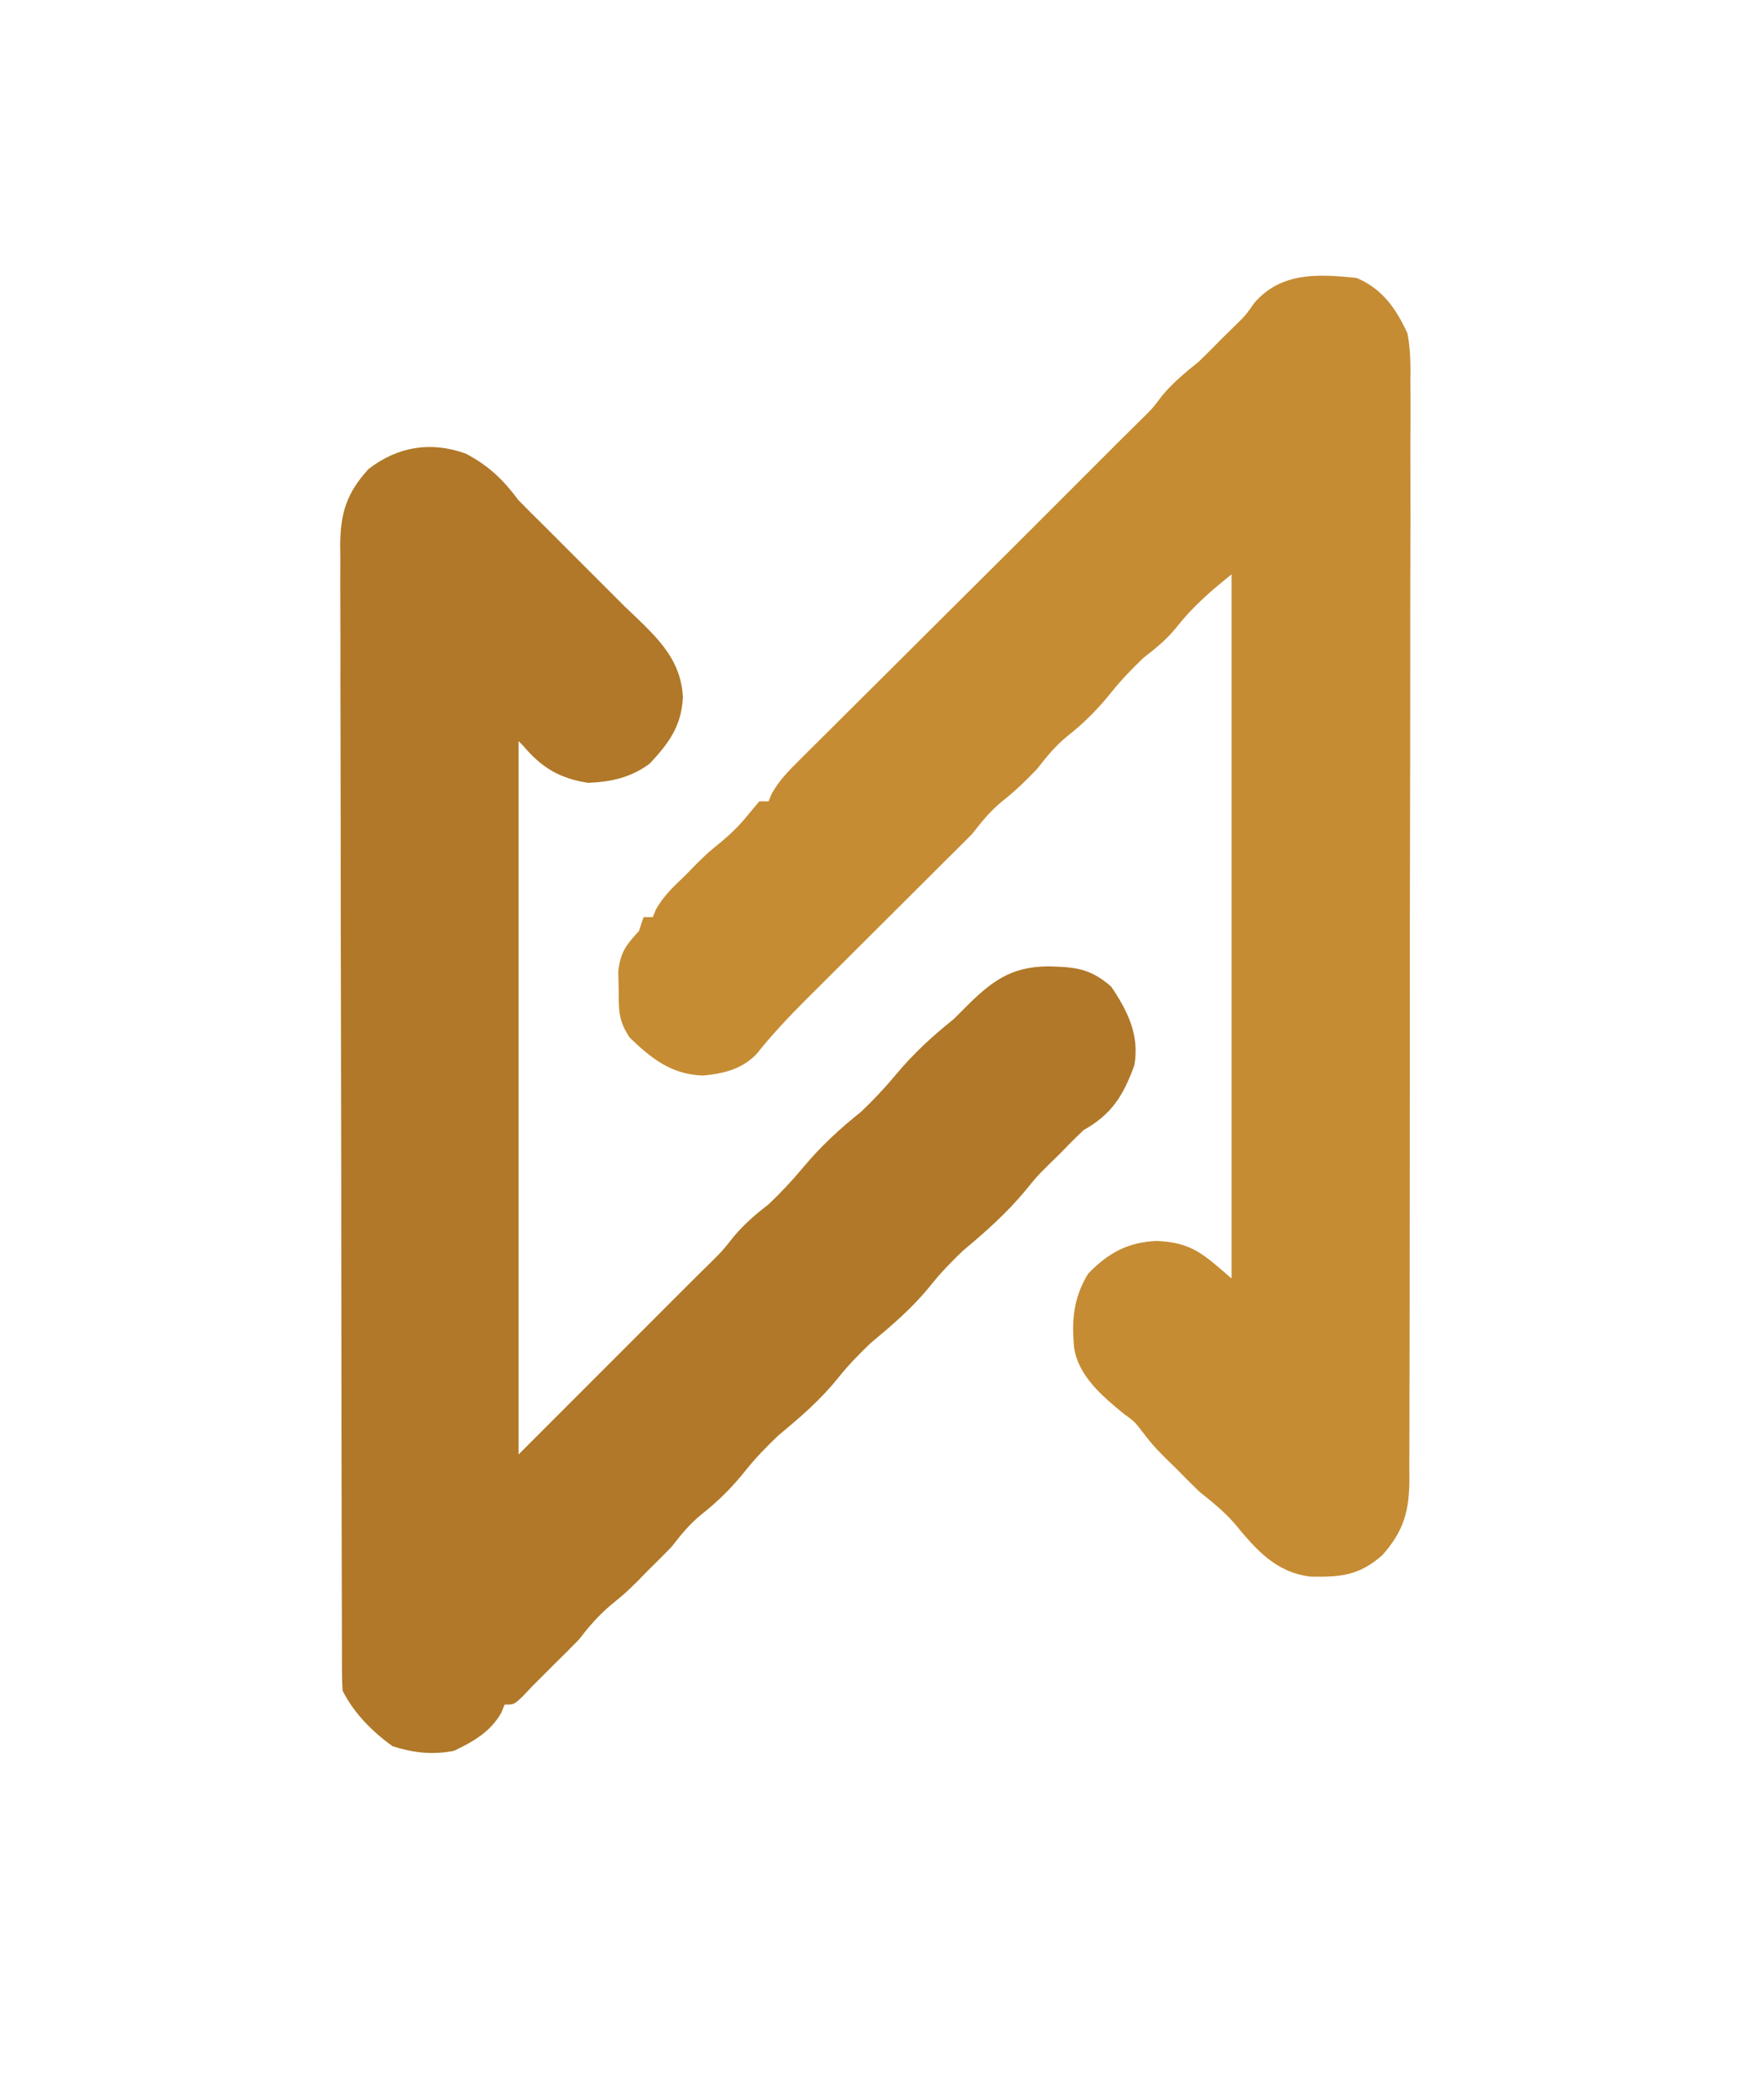
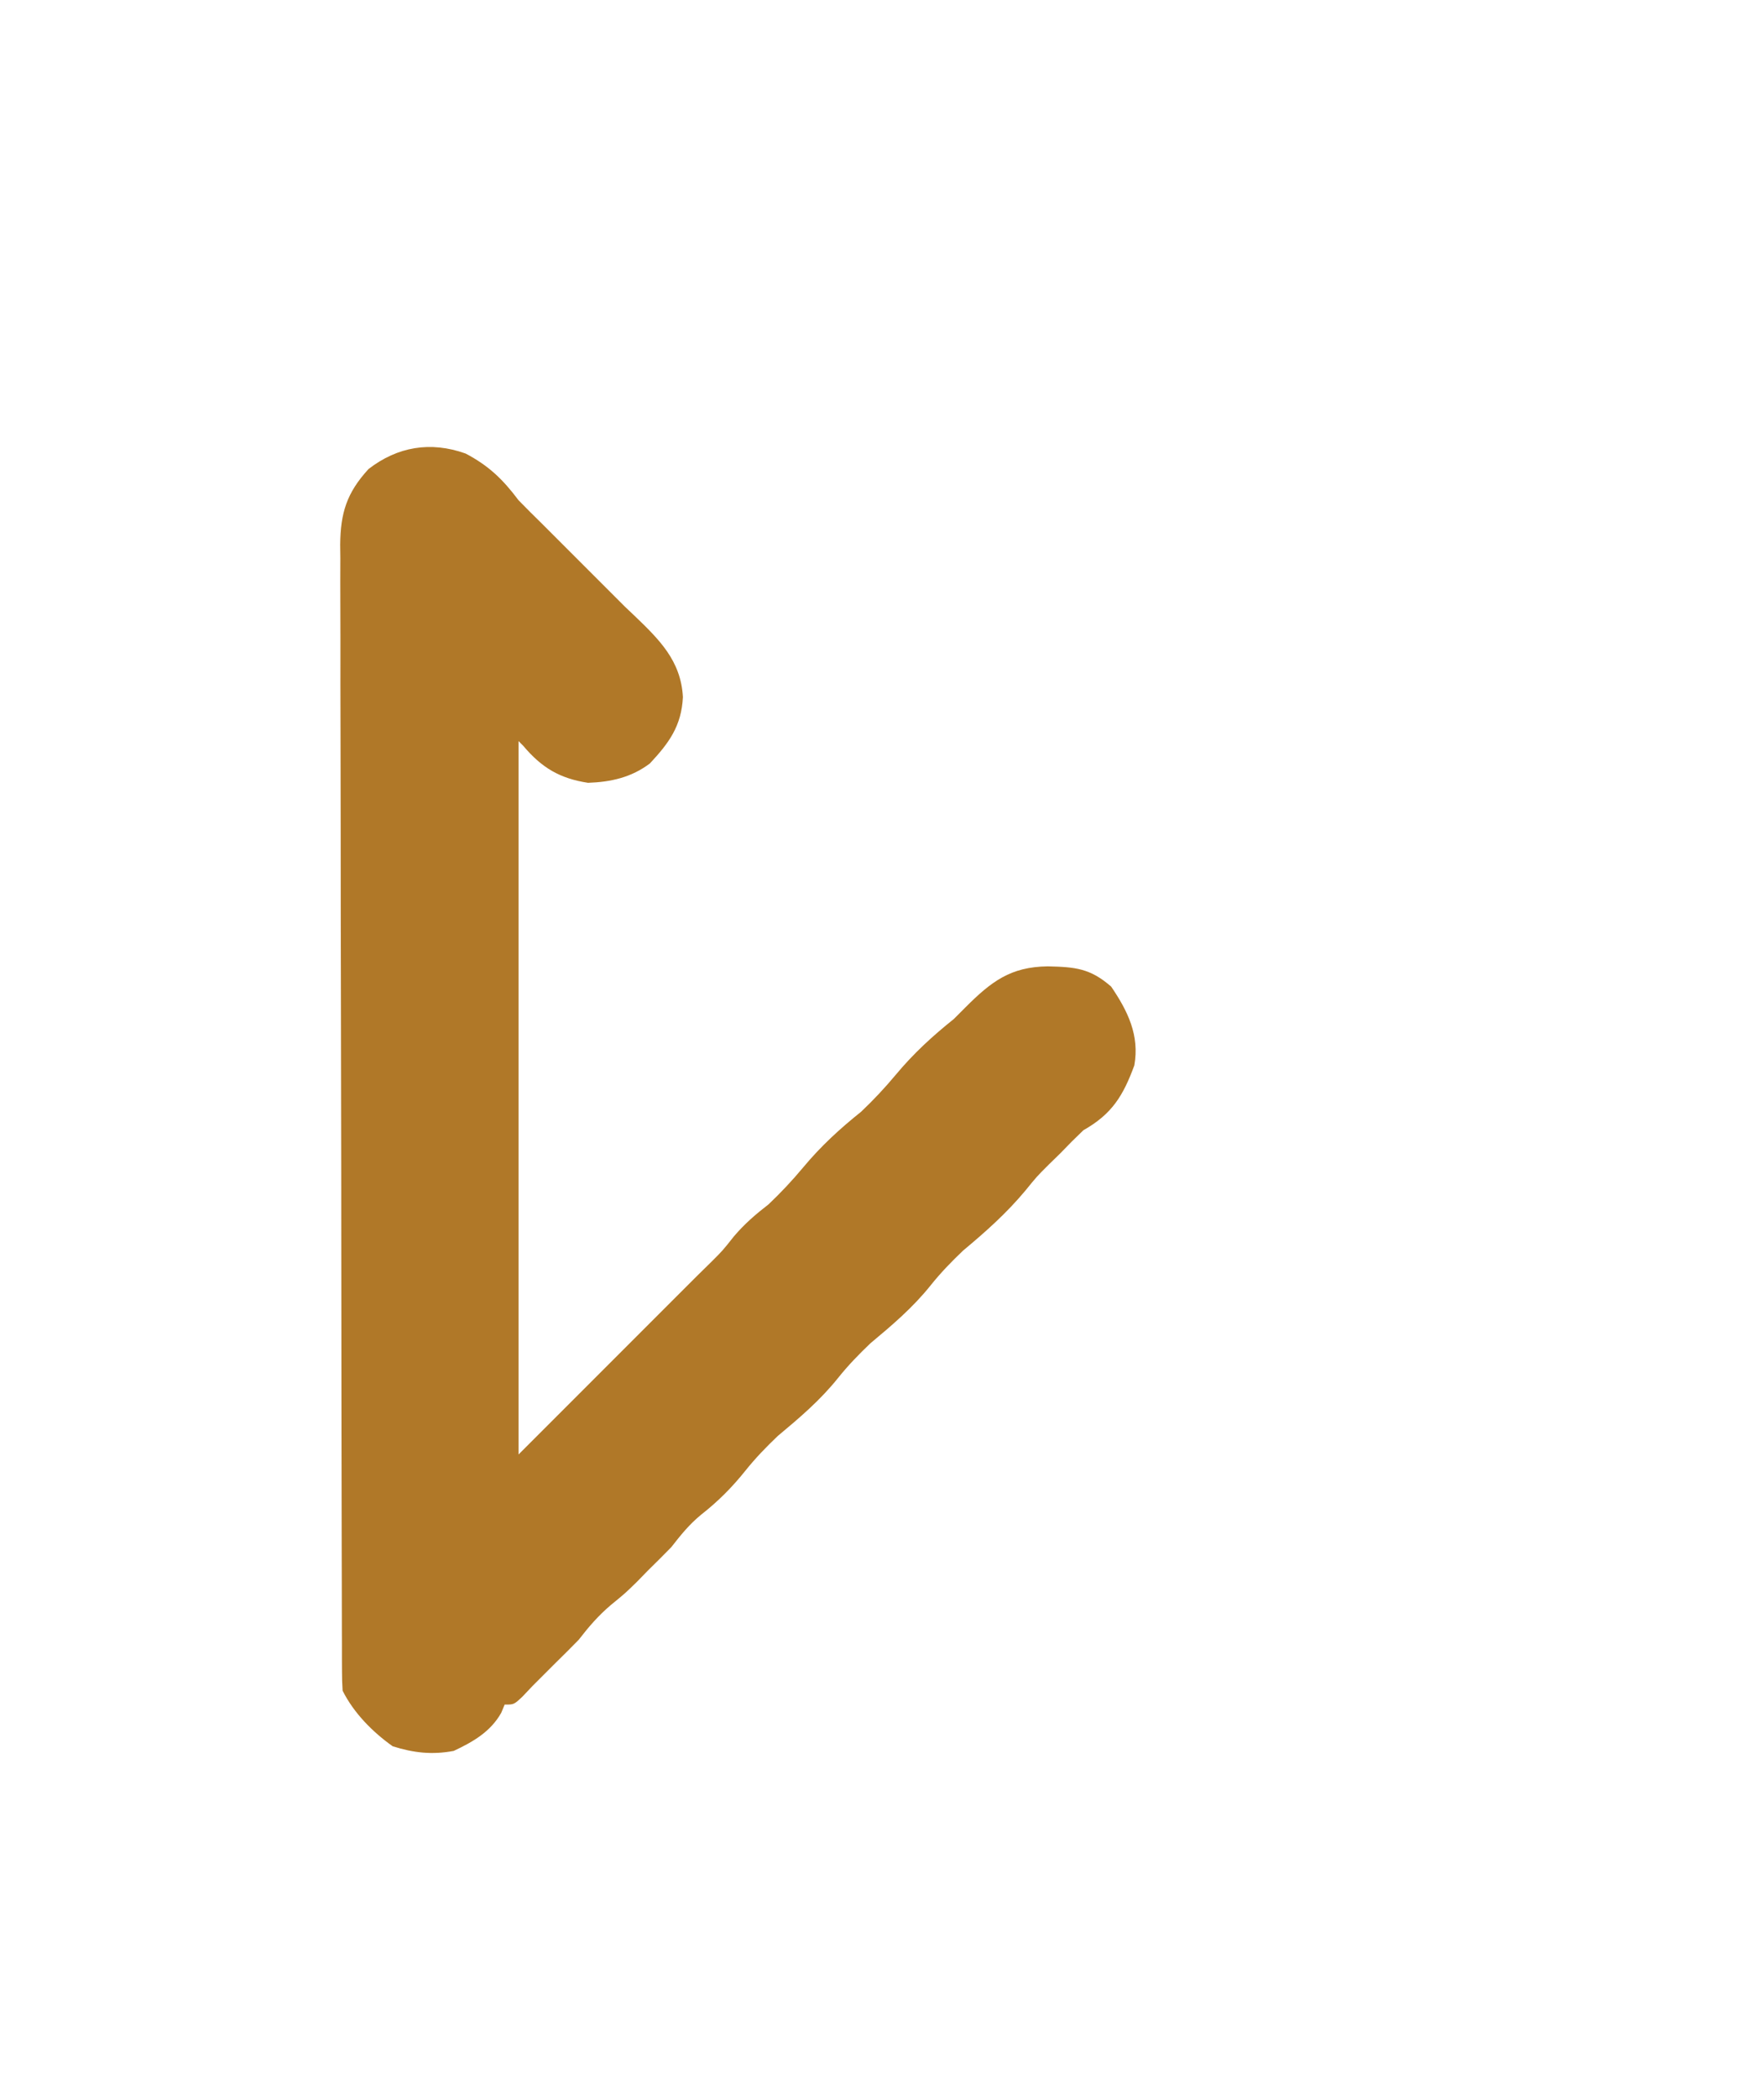
<svg xmlns="http://www.w3.org/2000/svg" version="1.1" width="381" height="453">
-   <path d="M0 0 C5.544 2.334 8.548 6.623 11 12 C11.681 15.548 11.668 18.998 11.621 22.602 C11.628 23.646 11.634 24.69 11.641 25.766 C11.656 29.251 11.636 32.736 11.615 36.221 C11.619 38.725 11.624 41.229 11.632 43.732 C11.645 49.819 11.634 55.905 11.613 61.991 C11.589 69.082 11.591 76.173 11.593 83.264 C11.597 95.917 11.576 108.569 11.542 121.222 C11.509 133.494 11.495 145.767 11.501 158.039 C11.508 171.412 11.505 184.785 11.486 198.157 C11.485 198.865 11.484 199.572 11.482 200.301 C11.48 201.721 11.478 203.142 11.476 204.562 C11.469 209.503 11.469 214.444 11.47 219.385 C11.472 226.035 11.457 232.685 11.431 239.335 C11.424 241.777 11.422 244.22 11.425 246.662 C11.429 249.992 11.414 253.321 11.394 256.652 C11.4 257.621 11.405 258.59 11.411 259.589 C11.342 266.342 10.151 270.573 5.562 275.75 C0.561 280.142 -3.411 280.506 -9.965 280.371 C-17.501 279.45 -21.72 274.519 -26.344 268.918 C-28.654 266.243 -31.247 264.215 -34 262 C-35.687 260.354 -37.355 258.688 -39 257 C-39.846 256.175 -40.691 255.35 -41.562 254.5 C-44 252 -44 252 -46 249.438 C-47.897 246.946 -47.897 246.946 -50.312 245.188 C-54.887 241.464 -60.061 237.067 -61 231 C-61.573 225.04 -61.161 220.235 -58 215 C-53.683 210.51 -49.415 208.171 -43.16 207.902 C-35.485 208.249 -33.112 210.761 -27 216 C-27 165.84 -27 115.68 -27 64 C-31.503 67.602 -35.457 71.024 -39 75.562 C-41.119 78.145 -43.372 79.949 -46 82 C-48.52 84.397 -50.827 86.784 -53 89.5 C-55.865 93.081 -58.946 96.177 -62.562 99 C-65.145 101.119 -66.949 103.372 -69 106 C-71.416 108.539 -73.799 110.843 -76.562 113 C-79.145 115.119 -80.949 117.372 -83 120 C-84.653 121.682 -86.321 123.344 -88 125 C-89.29 126.284 -90.58 127.568 -91.869 128.853 C-92.59 129.571 -93.311 130.289 -94.054 131.028 C-97.323 134.284 -100.589 137.542 -103.856 140.801 C-105.574 142.514 -107.294 144.227 -109.014 145.938 C-111.51 148.423 -114.004 150.91 -116.496 153.398 C-117.259 154.156 -118.021 154.913 -118.807 155.694 C-122.622 159.508 -126.257 163.349 -129.614 167.576 C-132.796 170.846 -136.771 171.802 -141.195 172.195 C-147.905 171.985 -152.297 168.554 -157 164 C-159.495 160.257 -159.331 158.091 -159.375 153.625 C-159.403 152.318 -159.432 151.011 -159.461 149.664 C-158.935 145.484 -157.804 144.041 -155 141 C-154.67 140.01 -154.34 139.02 -154 138 C-153.34 138 -152.68 138 -152 138 C-151.773 137.443 -151.546 136.886 -151.312 136.312 C-149.626 133.341 -147.47 131.355 -145 129 C-144.196 128.175 -143.391 127.35 -142.562 126.5 C-140 124 -140 124 -137 121.562 C-134.727 119.621 -133.078 117.978 -131.25 115.688 C-130.507 114.801 -129.765 113.914 -129 113 C-128.34 113 -127.68 113 -127 113 C-126.77 112.444 -126.539 111.889 -126.302 111.316 C-124.643 108.364 -122.572 106.333 -120.171 103.944 C-119.681 103.454 -119.191 102.964 -118.687 102.459 C-117.071 100.844 -115.447 99.236 -113.824 97.629 C-112.695 96.504 -111.567 95.378 -110.438 94.252 C-107.468 91.288 -104.491 88.331 -101.512 85.375 C-98.495 82.378 -95.483 79.375 -92.471 76.373 C-87.16 71.081 -81.844 65.794 -76.524 60.511 C-74.012 58.011 -71.505 55.507 -69 53 C-64 48 -59 43 -54 38 C-52.687 36.685 -52.687 36.685 -51.348 35.344 C-49.721 33.719 -48.083 32.105 -46.438 30.5 C-43.988 28.083 -43.988 28.083 -42.062 25.5 C-39.651 22.577 -36.933 20.394 -34 18 C-32.313 16.354 -30.645 14.688 -29 13 C-28.154 12.175 -27.309 11.35 -26.438 10.5 C-23.966 8.079 -23.966 8.079 -22.062 5.375 C-16.233 -1.337 -8.212 -0.85 0 0 Z " fill="#C68C33" transform="translate(293,60)" />
  <path d="M0 0 C5.009 2.622 8.087 5.606 11.453 10.094 C13.097 11.782 14.767 13.447 16.453 15.094 C17.788 16.426 19.121 17.759 20.453 19.094 C21.14 19.781 21.827 20.468 22.535 21.176 C26.508 25.148 30.48 29.121 34.453 33.094 C35.42 34.008 35.42 34.008 36.406 34.941 C41.828 40.152 46.525 44.695 46.953 52.594 C46.635 58.82 43.983 62.454 39.828 66.906 C35.836 69.933 31.403 70.922 26.453 71.094 C20.357 70.158 16.458 67.849 12.453 63.094 C12.123 62.764 11.793 62.434 11.453 62.094 C11.453 112.914 11.453 163.734 11.453 216.094 C22.673 204.874 33.893 193.654 45.453 182.094 C50.453 177.094 50.453 177.094 52.953 174.656 C55.536 172.084 55.536 172.084 57.953 169.031 C60.294 166.281 62.612 164.295 65.453 162.094 C68.141 159.54 70.578 156.944 72.953 154.094 C76.752 149.535 80.833 145.79 85.453 142.094 C88.141 139.54 90.578 136.944 92.953 134.094 C96.752 129.535 100.833 125.79 105.453 122.094 C106.278 121.269 107.103 120.444 107.953 119.594 C113.568 113.979 117.712 110.813 125.766 110.719 C131.709 110.852 134.947 111.151 139.453 115.094 C143.051 120.384 145.609 125.621 144.453 132.094 C142.056 138.626 139.633 142.618 133.453 146.094 C131.745 147.718 130.078 149.386 128.453 151.094 C127.628 151.898 126.803 152.702 125.953 153.531 C123.381 156.101 123.381 156.101 120.953 159.094 C116.865 164 112.348 168.014 107.453 172.094 C104.932 174.495 102.628 176.875 100.453 179.594 C96.622 184.383 92.148 188.181 87.453 192.094 C84.932 194.495 82.628 196.875 80.453 199.594 C76.622 204.383 72.148 208.181 67.453 212.094 C64.932 214.495 62.628 216.875 60.453 219.594 C57.588 223.175 54.507 226.271 50.891 229.094 C48.308 231.213 46.504 233.466 44.453 236.094 C42.808 237.781 41.14 239.448 39.453 241.094 C38.649 241.919 37.844 242.744 37.016 243.594 C34.453 246.094 34.453 246.094 31.391 248.594 C28.641 250.934 26.655 253.253 24.453 256.094 C22.808 257.781 21.14 259.448 19.453 261.094 C18.608 261.939 17.762 262.785 16.891 263.656 C15.684 264.863 15.684 264.863 14.453 266.094 C13.731 266.857 13.009 267.62 12.266 268.406 C10.453 270.094 10.453 270.094 8.453 270.094 C8.082 270.983 8.082 270.983 7.703 271.891 C5.392 275.964 1.622 278.139 -2.547 280.094 C-7.252 280.976 -11.192 280.519 -15.734 279.094 C-20.084 276.001 -24.138 271.912 -26.547 267.094 C-26.643 265.693 -26.678 264.288 -26.681 262.885 C-26.686 261.997 -26.69 261.109 -26.695 260.194 C-26.694 258.722 -26.694 258.722 -26.694 257.22 C-26.698 256.181 -26.701 255.143 -26.705 254.074 C-26.716 250.572 -26.72 247.071 -26.724 243.57 C-26.73 241.068 -26.737 238.567 -26.744 236.066 C-26.763 228.543 -26.774 221.02 -26.783 213.496 C-26.787 209.954 -26.792 206.412 -26.798 202.87 C-26.815 191.096 -26.829 179.322 -26.836 167.549 C-26.838 164.492 -26.84 161.436 -26.842 158.38 C-26.843 157.62 -26.843 156.86 -26.844 156.078 C-26.852 143.773 -26.877 131.469 -26.91 119.165 C-26.943 106.535 -26.961 93.905 -26.964 81.274 C-26.966 74.182 -26.975 67.09 -27 59.998 C-27.024 53.325 -27.028 46.654 -27.018 39.981 C-27.017 37.532 -27.023 35.082 -27.037 32.632 C-27.055 29.289 -27.048 25.946 -27.035 22.603 C-27.046 21.632 -27.057 20.662 -27.068 19.662 C-27.003 12.838 -25.667 8.496 -20.949 3.352 C-14.705 -1.477 -7.574 -2.695 0 0 Z " fill="#B07828" transform="translate(100.547,97.906)" />
</svg>